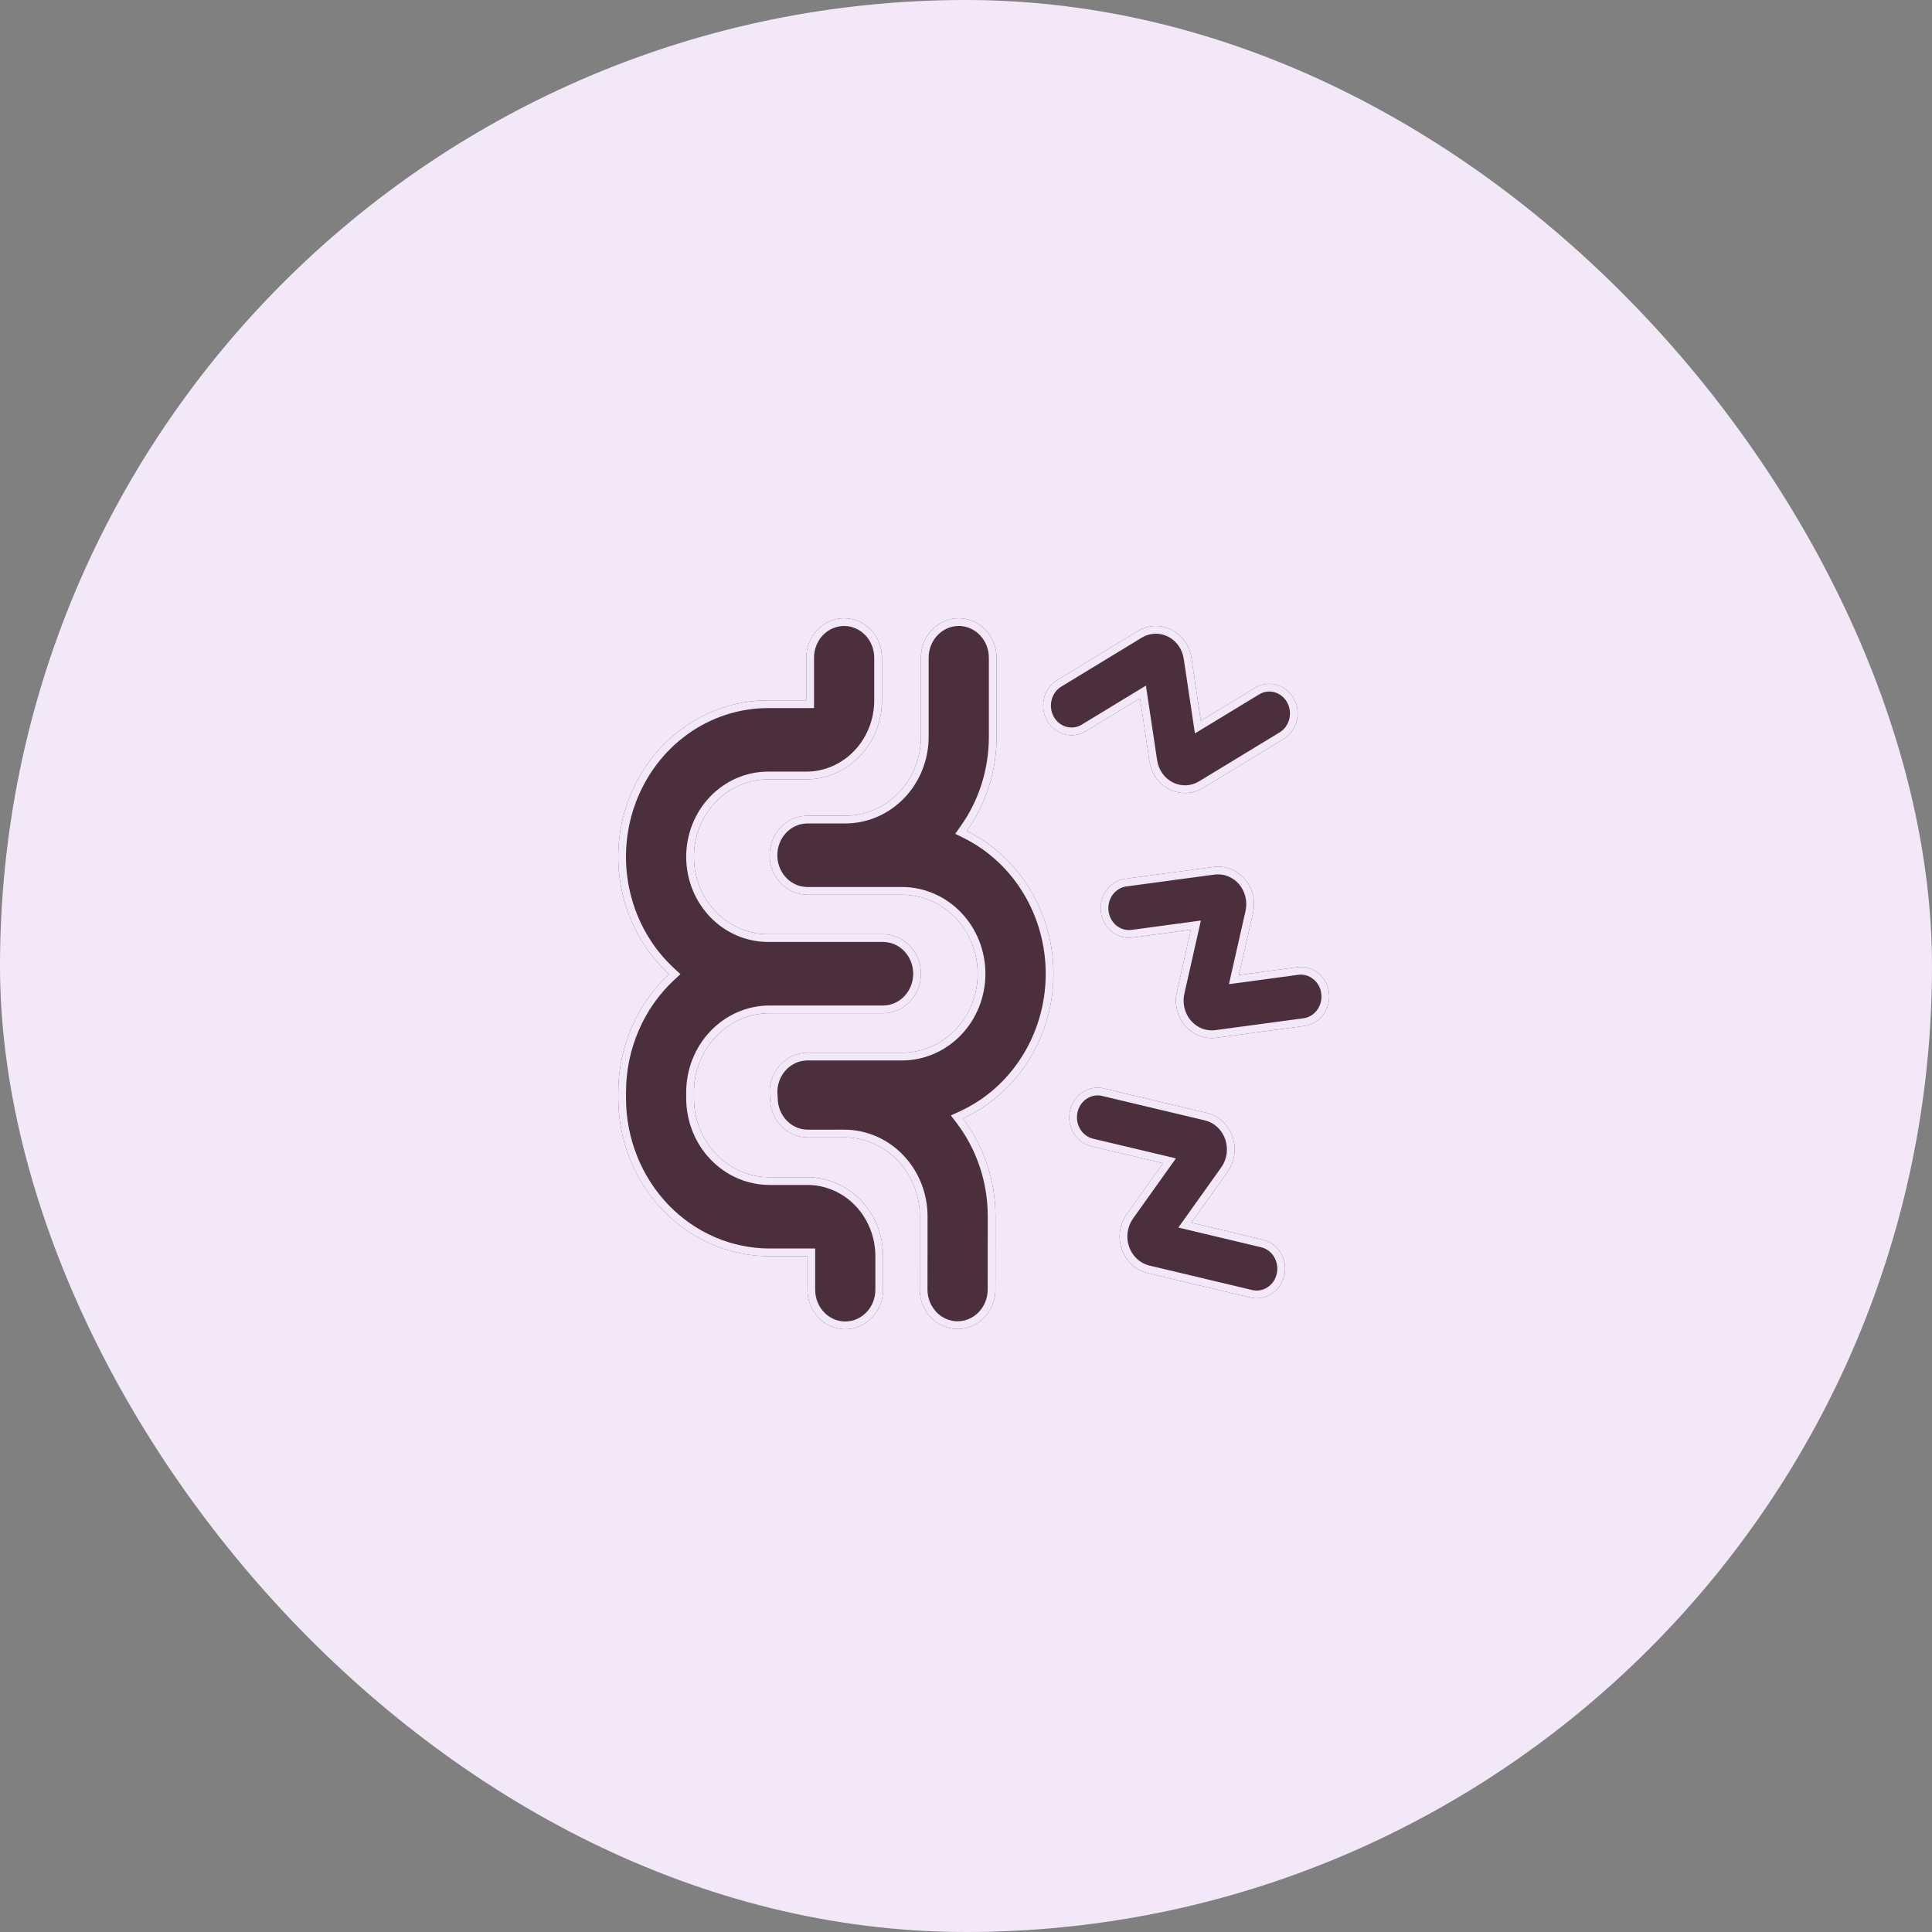
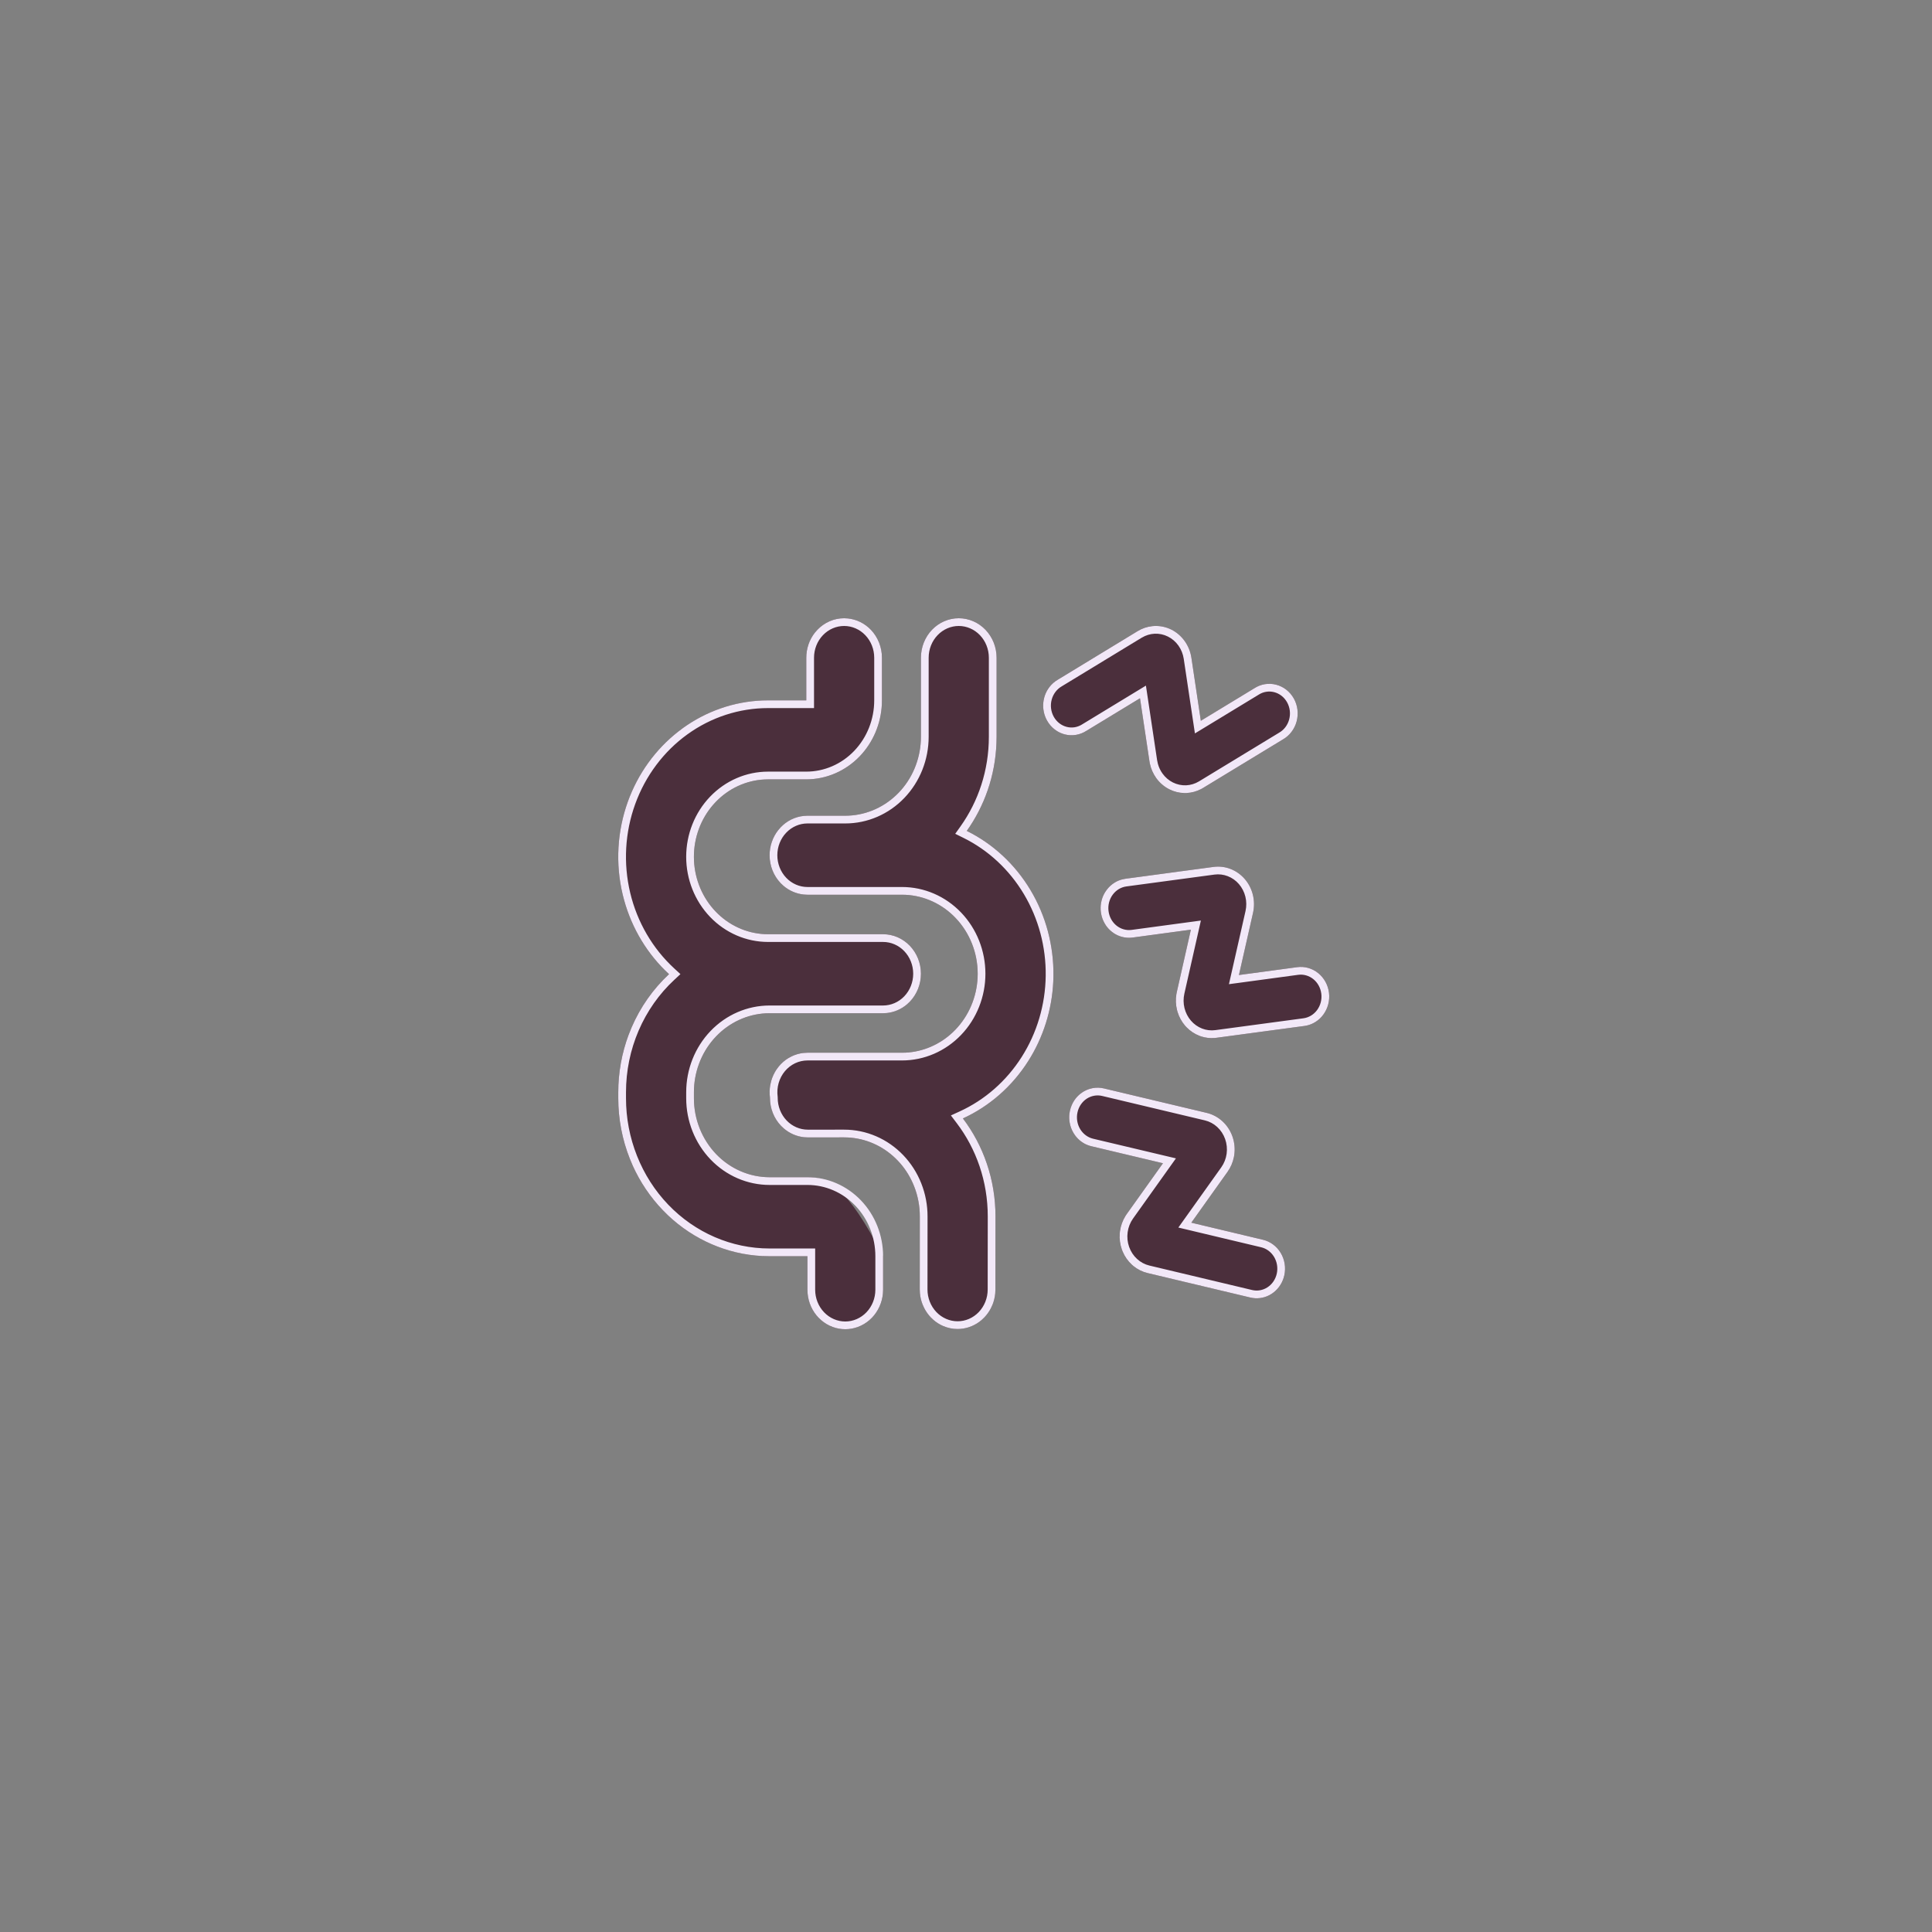
<svg xmlns="http://www.w3.org/2000/svg" width="125" height="125" viewBox="0 0 125 125" fill="none">
  <rect x="0" y="0" width="125" height="125" fill="#808080" stroke="none" />
-   <rect width="125" height="125" rx="62.5" fill="#F2E8F8" />
-   <path d="M57.063 42.556C57.063 41.878 56.805 41.228 56.346 40.748C55.887 40.269 55.264 40 54.615 40C53.966 40 53.343 40.269 52.884 40.748C52.425 41.228 52.167 41.878 52.167 42.556V45.313H49.695C47.726 45.312 45.803 45.938 44.182 47.108C42.562 48.277 41.321 49.934 40.625 51.858C39.929 53.781 39.811 55.881 40.287 57.877C40.762 59.872 41.809 61.669 43.287 63.028C42.254 63.987 41.428 65.164 40.861 66.48C40.295 67.797 40.002 69.224 40.002 70.667V71.055C40.002 72.397 40.256 73.727 40.748 74.967C41.24 76.207 41.961 77.334 42.87 78.283C44.706 80.2 47.197 81.277 49.793 81.277H52.241V83.444C52.241 84.122 52.499 84.772 52.958 85.251C53.417 85.731 54.039 86 54.689 86C55.338 86 55.96 85.731 56.419 85.251C56.878 84.772 57.136 84.122 57.136 83.444V81.277C57.136 79.922 56.62 78.622 55.703 77.663C54.784 76.705 53.539 76.166 52.241 76.166H49.793C48.495 76.166 47.25 75.628 46.332 74.669C45.414 73.711 44.898 72.411 44.898 71.055V70.667C44.898 69.311 45.414 68.011 46.332 67.053C47.25 66.094 48.495 65.556 49.793 65.556H57.136C57.785 65.556 58.408 65.286 58.867 64.807C59.326 64.328 59.584 63.678 59.584 63C59.584 62.322 59.326 61.672 58.867 61.193C58.408 60.714 57.785 60.444 57.136 60.444H49.695C48.423 60.444 47.202 59.917 46.302 58.977C45.402 58.037 44.897 56.763 44.897 55.434C44.897 54.105 45.402 52.831 46.302 51.892C47.202 50.952 48.423 50.424 49.695 50.424H52.167C53.466 50.424 54.711 49.886 55.629 48.927C56.547 47.969 57.063 46.669 57.063 45.313V42.556Z" fill="#4B2F3C" />
+   <path d="M57.063 42.556C57.063 41.878 56.805 41.228 56.346 40.748C55.887 40.269 55.264 40 54.615 40C53.966 40 53.343 40.269 52.884 40.748C52.425 41.228 52.167 41.878 52.167 42.556V45.313H49.695C47.726 45.312 45.803 45.938 44.182 47.108C42.562 48.277 41.321 49.934 40.625 51.858C39.929 53.781 39.811 55.881 40.287 57.877C40.762 59.872 41.809 61.669 43.287 63.028C42.254 63.987 41.428 65.164 40.861 66.48C40.295 67.797 40.002 69.224 40.002 70.667V71.055C40.002 72.397 40.256 73.727 40.748 74.967C41.24 76.207 41.961 77.334 42.87 78.283C44.706 80.2 47.197 81.277 49.793 81.277H52.241V83.444C52.241 84.122 52.499 84.772 52.958 85.251C53.417 85.731 54.039 86 54.689 86C55.338 86 55.96 85.731 56.419 85.251C56.878 84.772 57.136 84.122 57.136 83.444V81.277C54.784 76.705 53.539 76.166 52.241 76.166H49.793C48.495 76.166 47.25 75.628 46.332 74.669C45.414 73.711 44.898 72.411 44.898 71.055V70.667C44.898 69.311 45.414 68.011 46.332 67.053C47.25 66.094 48.495 65.556 49.793 65.556H57.136C57.785 65.556 58.408 65.286 58.867 64.807C59.326 64.328 59.584 63.678 59.584 63C59.584 62.322 59.326 61.672 58.867 61.193C58.408 60.714 57.785 60.444 57.136 60.444H49.695C48.423 60.444 47.202 59.917 46.302 58.977C45.402 58.037 44.897 56.763 44.897 55.434C44.897 54.105 45.402 52.831 46.302 51.892C47.202 50.952 48.423 50.424 49.695 50.424H52.167C53.466 50.424 54.711 49.886 55.629 48.927C56.547 47.969 57.063 46.669 57.063 45.313V42.556Z" fill="#4B2F3C" />
  <path d="M62.032 40C62.681 40 63.303 40.269 63.763 40.748C64.222 41.228 64.479 41.878 64.479 42.556V47.667C64.479 49.949 63.762 52.057 62.551 53.759C64.249 54.597 65.681 55.928 66.675 57.592C67.669 59.257 68.184 61.185 68.157 63.146C68.131 65.107 67.564 67.019 66.525 68.654C65.487 70.288 64.019 71.576 62.298 72.364C63.62 74.106 64.411 76.312 64.408 78.712L64.403 83.434C64.403 83.77 64.339 84.102 64.216 84.412C64.092 84.722 63.912 85.003 63.684 85.24C63.456 85.477 63.186 85.665 62.889 85.793C62.592 85.921 62.274 85.986 61.952 85.986C61.631 85.985 61.312 85.919 61.016 85.79C60.719 85.661 60.449 85.472 60.222 85.235C59.995 84.997 59.816 84.715 59.693 84.405C59.571 84.095 59.508 83.762 59.508 83.427L59.513 78.704C59.514 78.032 59.387 77.366 59.141 76.745C58.895 76.123 58.534 75.559 58.078 75.084C57.623 74.609 57.082 74.232 56.487 73.975C55.892 73.718 55.254 73.587 54.61 73.588L52.265 73.59C51.617 73.59 50.994 73.321 50.535 72.843C50.077 72.364 49.818 71.715 49.818 71.037V71.014C49.77 70.653 49.797 70.285 49.897 69.935C49.997 69.586 50.168 69.263 50.397 68.988C50.627 68.713 50.91 68.492 51.228 68.341C51.546 68.19 51.892 68.111 52.241 68.111H58.36C59.658 68.111 60.904 67.573 61.822 66.614C62.74 65.656 63.255 64.356 63.255 63C63.255 61.644 62.74 60.344 61.822 59.386C60.904 58.427 59.658 57.889 58.36 57.889H52.241C51.592 57.889 50.969 57.62 50.51 57.14C50.051 56.661 49.793 56.011 49.793 55.333C49.793 54.656 50.051 54.005 50.51 53.526C50.969 53.047 51.592 52.778 52.241 52.778H54.689C55.987 52.778 57.232 52.239 58.15 51.281C59.068 50.322 59.584 49.022 59.584 47.667V42.556C59.584 41.878 59.842 41.228 60.301 40.748C60.76 40.269 61.383 40 62.032 40ZM68.452 43.969C68.236 44.091 68.046 44.258 67.893 44.458C67.74 44.659 67.627 44.889 67.561 45.136C67.495 45.383 67.477 45.641 67.508 45.895C67.539 46.15 67.619 46.395 67.742 46.616C67.866 46.838 68.031 47.031 68.227 47.185C68.423 47.339 68.647 47.45 68.885 47.512C69.124 47.574 69.371 47.586 69.614 47.546C69.857 47.506 70.089 47.416 70.298 47.281L73.759 45.178L74.371 49.259C74.429 49.649 74.578 50.018 74.804 50.334C75.03 50.651 75.327 50.905 75.668 51.075C76.01 51.244 76.386 51.324 76.763 51.308C77.141 51.292 77.51 51.18 77.837 50.981L83.001 47.843C83.217 47.721 83.407 47.554 83.56 47.354C83.713 47.153 83.826 46.923 83.892 46.676C83.958 46.429 83.976 46.171 83.945 45.916C83.914 45.662 83.834 45.417 83.711 45.195C83.587 44.974 83.423 44.78 83.226 44.626C83.03 44.472 82.806 44.361 82.568 44.299C82.329 44.237 82.082 44.226 81.839 44.266C81.597 44.306 81.364 44.396 81.156 44.531L77.695 46.634L77.083 42.553C77.024 42.163 76.876 41.793 76.65 41.477C76.424 41.16 76.127 40.906 75.786 40.736C75.444 40.566 75.068 40.485 74.69 40.501C74.312 40.517 73.944 40.63 73.617 40.828L68.452 43.969ZM71.225 59.003C71.194 58.753 71.211 58.5 71.274 58.257C71.337 58.014 71.445 57.786 71.592 57.587C71.74 57.387 71.923 57.22 72.132 57.095C72.341 56.97 72.572 56.889 72.811 56.856L78.512 56.09C78.885 56.04 79.264 56.085 79.616 56.221C79.969 56.357 80.284 56.581 80.536 56.872C80.788 57.163 80.968 57.514 81.061 57.894C81.155 58.274 81.159 58.672 81.072 59.054L80.159 63.084L83.929 62.576C84.412 62.511 84.9 62.649 85.285 62.959C85.671 63.27 85.923 63.727 85.985 64.232C86.047 64.736 85.915 65.246 85.618 65.648C85.32 66.051 84.882 66.313 84.399 66.378L78.701 67.145C78.328 67.195 77.949 67.15 77.597 67.014C77.244 66.878 76.928 66.654 76.677 66.363C76.425 66.072 76.245 65.721 76.151 65.341C76.058 64.961 76.054 64.563 76.14 64.181L77.051 60.151L73.281 60.659C73.042 60.691 72.799 60.674 72.567 60.608C72.334 60.543 72.116 60.43 71.925 60.276C71.734 60.122 71.574 59.931 71.454 59.712C71.334 59.494 71.256 59.253 71.225 59.003ZM71.424 70.421C71.188 70.365 70.945 70.358 70.707 70.4C70.469 70.442 70.242 70.533 70.038 70.667C69.834 70.801 69.657 70.976 69.517 71.181C69.377 71.386 69.278 71.618 69.224 71.864C69.171 72.109 69.164 72.364 69.204 72.612C69.245 72.86 69.331 73.098 69.46 73.311C69.588 73.524 69.755 73.709 69.952 73.855C70.149 74 70.371 74.104 70.606 74.16L75.244 75.262L72.9 78.551C72.669 78.874 72.519 79.253 72.464 79.653C72.409 80.052 72.45 80.46 72.583 80.839C72.717 81.218 72.939 81.556 73.229 81.822C73.519 82.089 73.869 82.276 74.246 82.366L80.899 83.95C81.373 84.063 81.872 83.975 82.284 83.704C82.696 83.433 82.989 83.002 83.097 82.507C83.205 82.011 83.12 81.49 82.86 81.06C82.601 80.63 82.189 80.325 81.714 80.212L77.078 79.108L79.423 75.819C79.653 75.495 79.803 75.116 79.858 74.716C79.913 74.316 79.872 73.908 79.738 73.53C79.604 73.151 79.382 72.813 79.091 72.546C78.801 72.28 78.451 72.093 78.074 72.003L71.424 70.421Z" fill="#4B2F3C" />
  <path d="M52.241 83.444V81.277H49.793V80.777H52.741V83.444C52.741 83.996 52.951 84.521 53.319 84.905C53.686 85.288 54.179 85.5 54.688 85.5V86C54.12 86 53.573 85.793 53.138 85.421L52.958 85.252C52.556 84.833 52.308 84.282 52.253 83.697L52.241 83.444ZM56.636 83.444V81.277C56.636 80.048 56.168 78.872 55.342 78.009C54.516 77.146 53.4 76.666 52.241 76.666H49.793C48.355 76.666 46.98 76.069 45.971 75.015C44.961 73.961 44.397 72.536 44.397 71.055V70.667C44.397 69.186 44.961 67.761 45.971 66.707C46.98 65.653 48.355 65.056 49.793 65.056V65.556L49.551 65.561C48.34 65.624 47.193 66.154 46.332 67.053L46.164 67.236C45.351 68.174 44.897 69.396 44.897 70.667V71.055C44.897 72.41 45.414 73.71 46.332 74.669C47.25 75.627 48.495 76.166 49.793 76.166H52.241C53.539 76.166 54.784 76.705 55.702 77.663C56.62 78.622 57.136 79.922 57.136 81.277V83.444L57.124 83.697C57.068 84.282 56.82 84.833 56.419 85.252L56.24 85.421C55.804 85.794 55.256 86 54.688 86V85.5C55.198 85.5 55.691 85.288 56.058 84.905C56.426 84.521 56.636 83.996 56.636 83.444ZM59.512 78.704C59.513 78.032 59.387 77.365 59.14 76.744C58.925 76.201 58.622 75.7 58.245 75.266L58.078 75.084C57.679 74.668 57.216 74.328 56.708 74.077L56.487 73.975C55.966 73.75 55.413 73.622 54.851 73.594L54.61 73.588L52.265 73.59L52.023 73.578C51.543 73.528 51.088 73.331 50.715 73.012L50.535 72.843C50.076 72.364 49.818 71.714 49.817 71.037V71.015C49.782 70.743 49.788 70.468 49.836 70.2L49.897 69.936C49.972 69.673 50.087 69.425 50.236 69.202L50.397 68.987C50.569 68.781 50.772 68.605 50.996 68.467L51.228 68.341C51.467 68.228 51.72 68.155 51.979 68.126L52.241 68.111H58.36L58.602 68.105C59.732 68.046 60.807 67.581 61.645 66.789L61.821 66.614C62.682 65.716 63.19 64.517 63.25 63.254L63.256 63C63.256 61.644 62.739 60.344 61.821 59.386C60.96 58.487 59.812 57.958 58.602 57.895L58.36 57.889V57.389C59.798 57.389 61.172 57.986 62.182 59.04C63.192 60.094 63.756 61.519 63.756 63C63.756 64.481 63.192 65.906 62.182 66.96C61.172 68.014 59.798 68.611 58.36 68.611H52.241C51.967 68.612 51.694 68.673 51.443 68.792C51.192 68.912 50.965 69.087 50.781 69.308C50.597 69.528 50.459 69.79 50.378 70.073C50.297 70.357 50.275 70.656 50.313 70.949L50.317 70.981V71.037C50.318 71.589 50.529 72.114 50.896 72.497C51.263 72.879 51.756 73.089 52.264 73.089L54.609 73.088C55.322 73.087 56.028 73.232 56.685 73.516C57.343 73.799 57.938 74.216 58.439 74.738C58.94 75.261 59.336 75.88 59.605 76.561C59.875 77.241 60.013 77.969 60.012 78.704L60.008 83.427C60.007 83.699 60.059 83.97 60.158 84.221C60.257 84.472 60.402 84.699 60.584 84.89C60.765 85.08 60.98 85.229 61.215 85.331C61.449 85.433 61.7 85.486 61.953 85.486L61.952 85.986L61.712 85.974C61.552 85.957 61.395 85.924 61.242 85.875L61.015 85.79C60.793 85.693 60.586 85.563 60.4 85.403L60.222 85.234C60.052 85.056 59.909 84.853 59.796 84.632L59.693 84.405C59.601 84.173 59.542 83.927 59.519 83.678L59.508 83.427L59.512 78.704ZM63.979 47.667V42.556C63.979 42.004 63.769 41.479 63.401 41.095C63.034 40.712 62.54 40.5 62.031 40.5C61.522 40.5 61.029 40.712 60.662 41.095C60.294 41.479 60.084 42.004 60.084 42.556V47.667C60.084 49.148 59.521 50.573 58.511 51.627C57.502 52.681 56.126 53.277 54.688 53.277H52.241C51.732 53.277 51.238 53.489 50.871 53.872C50.503 54.256 50.293 54.781 50.293 55.333C50.293 55.885 50.503 56.411 50.871 56.795C51.238 57.178 51.732 57.389 52.241 57.389V57.889L51.999 57.876C51.519 57.826 51.063 57.63 50.689 57.31L50.51 57.141C50.05 56.661 49.793 56.011 49.793 55.333C49.793 54.74 49.991 54.169 50.347 53.714L50.51 53.526C50.911 53.107 51.438 52.848 51.999 52.79L52.241 52.777H54.688C55.906 52.777 57.076 52.304 57.974 51.455L58.15 51.281C59.011 50.383 59.518 49.183 59.578 47.92L59.584 47.667V42.556C59.584 41.878 59.842 41.227 60.3 40.748C60.759 40.269 61.382 40 62.031 40C62.68 40 63.303 40.269 63.762 40.748C64.221 41.227 64.479 41.878 64.479 42.556V47.667L64.47 48.093C64.387 50.211 63.686 52.163 62.55 53.759C64.249 54.597 65.681 55.927 66.675 57.592C67.67 59.256 68.183 61.185 68.157 63.147L68.146 63.513C68.058 65.345 67.499 67.121 66.525 68.653C65.486 70.288 64.019 71.576 62.299 72.363C63.62 74.106 64.41 76.312 64.408 78.712L64.403 83.435L64.391 83.685C64.367 83.934 64.308 84.18 64.216 84.412L64.112 84.639C63.998 84.86 63.854 85.062 63.683 85.24L63.506 85.408C63.32 85.567 63.111 85.697 62.888 85.793L62.662 85.877C62.432 85.949 62.193 85.987 61.952 85.986L61.953 85.486C62.206 85.487 62.456 85.435 62.691 85.334C62.926 85.233 63.141 85.083 63.323 84.894C63.505 84.704 63.651 84.477 63.751 84.227C63.851 83.976 63.903 83.706 63.903 83.434L63.908 78.711C63.91 76.423 63.157 74.323 61.9 72.666L61.523 72.169L62.09 71.909C63.721 71.163 65.115 69.941 66.103 68.386C67.092 66.831 67.632 65.009 67.657 63.14C67.682 61.27 67.192 59.433 66.246 57.849C65.3 56.265 63.939 55.001 62.329 54.207L61.803 53.947L62.143 53.469C63.295 51.85 63.979 49.843 63.979 47.667ZM70.707 70.4C70.945 70.358 71.188 70.365 71.424 70.421L78.074 72.003C78.451 72.093 78.8 72.28 79.091 72.546C79.381 72.812 79.604 73.15 79.738 73.529C79.872 73.908 79.913 74.316 79.858 74.716L79.833 74.864C79.764 75.209 79.624 75.535 79.422 75.818L77.078 79.107L81.713 80.212C82.188 80.325 82.601 80.63 82.86 81.061C83.119 81.491 83.204 82.011 83.096 82.507L83.047 82.689C82.913 83.108 82.644 83.467 82.284 83.704L82.126 83.797C81.748 83.994 81.314 84.049 80.898 83.95L74.246 82.366C73.916 82.287 73.607 82.135 73.341 81.919L73.229 81.822C72.975 81.589 72.773 81.301 72.637 80.978L72.583 80.839C72.466 80.507 72.42 80.154 72.447 79.803L72.463 79.653C72.512 79.304 72.632 78.97 72.816 78.675L72.899 78.551L75.244 75.262L70.606 74.16C70.43 74.118 70.261 74.049 70.104 73.956L69.952 73.855C69.804 73.745 69.674 73.614 69.563 73.465L69.46 73.311C69.331 73.097 69.244 72.86 69.204 72.611C69.174 72.425 69.169 72.236 69.192 72.05L69.224 71.864C69.278 71.619 69.377 71.386 69.516 71.181C69.621 71.027 69.747 70.891 69.889 70.775L70.038 70.667C70.191 70.567 70.357 70.491 70.531 70.441L70.707 70.4ZM71.307 70.907C71.139 70.867 70.965 70.862 70.795 70.893C70.624 70.923 70.46 70.988 70.311 71.085C70.163 71.182 70.034 71.31 69.93 71.462C69.827 71.614 69.753 71.787 69.713 71.971C69.672 72.154 69.667 72.345 69.697 72.531C69.727 72.717 69.792 72.895 69.887 73.053C69.983 73.211 70.106 73.347 70.25 73.453C70.393 73.559 70.553 73.634 70.721 73.674L76.083 74.946L73.306 78.841C73.123 79.098 73.003 79.401 72.959 79.722C72.914 80.042 72.947 80.37 73.054 80.673C73.161 80.976 73.338 81.244 73.567 81.454C73.796 81.664 74.069 81.81 74.362 81.88L81.014 83.464C81.353 83.544 81.711 83.482 82.009 83.286C82.309 83.09 82.527 82.772 82.608 82.4C82.689 82.028 82.624 81.638 82.431 81.318C82.239 80.999 81.937 80.779 81.597 80.698L76.239 79.422L79.015 75.528C79.198 75.271 79.319 74.968 79.363 74.647C79.407 74.327 79.373 73.999 79.266 73.696C79.159 73.393 78.982 73.125 78.753 72.915C78.524 72.705 78.25 72.559 77.958 72.489L71.307 70.907ZM78.511 56.09C78.884 56.04 79.263 56.084 79.616 56.221C79.968 56.357 80.284 56.581 80.536 56.872C80.787 57.163 80.968 57.515 81.061 57.895C81.154 58.275 81.158 58.673 81.072 59.055L80.159 63.084L83.928 62.576C84.411 62.511 84.899 62.649 85.285 62.959C85.67 63.27 85.923 63.727 85.985 64.231C86.047 64.736 85.914 65.246 85.617 65.648L85.5 65.792C85.21 66.113 84.821 66.322 84.398 66.379L78.7 67.145L78.56 67.159C78.28 67.179 77.998 67.146 77.729 67.061L77.596 67.014C77.288 66.894 77.008 66.709 76.774 66.469L76.676 66.363C76.456 66.108 76.291 65.807 76.19 65.481L76.151 65.341C76.069 65.008 76.056 64.662 76.112 64.324L76.14 64.181L77.05 60.15L73.281 60.659L73.101 60.674C72.981 60.678 72.861 60.669 72.743 60.648L72.566 60.608C72.392 60.559 72.226 60.483 72.073 60.384L71.924 60.275C71.781 60.16 71.655 60.024 71.55 59.871L71.454 59.712C71.364 59.548 71.297 59.372 71.257 59.188L71.225 59.003C71.202 58.816 71.205 58.626 71.235 58.44L71.273 58.257C71.32 58.075 71.393 57.901 71.489 57.741L71.593 57.587C71.74 57.388 71.922 57.22 72.132 57.095C72.288 57.001 72.458 56.932 72.633 56.89L72.811 56.856L78.511 56.09ZM78.579 56.585L72.878 57.352C72.707 57.375 72.541 57.433 72.389 57.523C72.238 57.614 72.103 57.737 71.994 57.884C71.885 58.031 71.805 58.2 71.757 58.382C71.71 58.564 71.698 58.754 71.721 58.941C71.745 59.129 71.802 59.309 71.891 59.472C71.98 59.634 72.099 59.775 72.238 59.887C72.377 59.999 72.535 60.08 72.702 60.127C72.869 60.174 73.043 60.187 73.215 60.164L77.697 59.559L76.628 64.291C76.559 64.597 76.561 64.917 76.636 65.222C76.711 65.526 76.855 65.806 77.054 66.036C77.253 66.267 77.502 66.442 77.776 66.548C78.05 66.654 78.344 66.688 78.633 66.649L84.332 65.883C84.677 65.836 84.996 65.648 85.215 65.351C85.435 65.053 85.535 64.672 85.488 64.293C85.441 63.914 85.253 63.575 84.971 63.349C84.691 63.123 84.339 63.024 83.995 63.07L80.226 63.58L79.512 63.676L80.585 58.943C80.653 58.637 80.651 58.318 80.576 58.014C80.501 57.709 80.356 57.429 80.157 57.198C79.958 56.968 79.71 56.794 79.435 56.688C79.161 56.582 78.867 56.546 78.579 56.585ZM57.136 65.056V65.556H49.793V65.056H57.136ZM59.084 63C59.084 62.448 58.873 61.923 58.506 61.539C58.139 61.156 57.646 60.944 57.136 60.944H49.695C48.283 60.944 46.933 60.359 45.941 59.323C44.95 58.288 44.396 56.889 44.396 55.435C44.396 53.98 44.95 52.581 45.941 51.546C46.933 50.51 48.283 49.924 49.695 49.924V50.424L49.457 50.431C48.271 50.492 47.145 51.011 46.302 51.892L46.138 52.071C45.34 52.99 44.896 54.189 44.896 55.435L44.902 55.683C44.961 56.921 45.458 58.096 46.302 58.977C47.145 59.857 48.271 60.377 49.457 60.438L49.695 60.444H57.136C57.785 60.444 58.408 60.714 58.867 61.193C59.326 61.673 59.584 62.322 59.584 63C59.584 63.678 59.326 64.327 58.867 64.807L58.687 64.977C58.314 65.296 57.858 65.493 57.378 65.543L57.136 65.556V65.056C57.646 65.055 58.139 64.844 58.506 64.461C58.873 64.077 59.084 63.552 59.084 63ZM58.36 57.389V57.889H52.241V57.389H58.36ZM74.69 40.501C75.068 40.485 75.444 40.565 75.786 40.735C76.127 40.905 76.423 41.16 76.649 41.477C76.875 41.793 77.024 42.163 77.083 42.553L77.694 46.634L81.155 44.531C81.363 44.396 81.596 44.305 81.838 44.266C82.081 44.226 82.329 44.238 82.567 44.3C82.805 44.362 83.03 44.472 83.226 44.626C83.422 44.78 83.587 44.974 83.711 45.195C83.834 45.417 83.914 45.662 83.945 45.916C83.976 46.17 83.957 46.429 83.891 46.676C83.825 46.923 83.712 47.153 83.559 47.353C83.406 47.554 83.216 47.72 83.001 47.843L77.837 50.981L77.712 51.052C77.417 51.206 77.094 51.294 76.763 51.309L76.622 51.31C76.292 51.303 75.966 51.223 75.668 51.074C75.326 50.904 75.029 50.65 74.803 50.334C74.606 50.057 74.467 49.74 74.396 49.404L74.37 49.259L73.758 45.178L70.297 47.281C70.089 47.416 69.856 47.506 69.614 47.546L69.431 47.566C69.309 47.574 69.186 47.568 69.065 47.55L68.885 47.513C68.707 47.466 68.536 47.392 68.379 47.293L68.226 47.185C68.03 47.032 67.865 46.838 67.742 46.616C67.649 46.45 67.581 46.271 67.54 46.084L67.507 45.895C67.484 45.705 67.489 45.512 67.52 45.323L67.561 45.136C67.611 44.951 67.687 44.775 67.786 44.614L67.893 44.458C68.046 44.258 68.236 44.091 68.452 43.969L73.616 40.828C73.902 40.654 74.22 40.547 74.549 40.512L74.69 40.501ZM74.712 41.001C74.419 41.014 74.132 41.101 73.876 41.256L73.875 41.255L68.712 44.395L68.705 44.399L68.699 44.403C68.543 44.492 68.404 44.614 68.291 44.762C68.178 44.91 68.093 45.081 68.044 45.266C67.994 45.45 67.98 45.644 68.004 45.835C68.027 46.026 68.087 46.209 68.178 46.373C68.27 46.538 68.392 46.68 68.535 46.792C68.678 46.904 68.841 46.984 69.011 47.028C69.182 47.073 69.359 47.081 69.533 47.053C69.706 47.024 69.874 46.959 70.025 46.861L70.031 46.857L70.038 46.853L74.141 44.359L74.865 49.185L74.914 49.415C74.975 49.642 75.076 49.855 75.211 50.044C75.39 50.295 75.624 50.495 75.89 50.627C76.157 50.759 76.449 50.821 76.742 50.809C77.034 50.796 77.321 50.709 77.577 50.554L82.741 47.416L82.748 47.412L82.754 47.408C82.909 47.32 83.049 47.199 83.162 47.051C83.275 46.903 83.359 46.731 83.409 46.546C83.458 46.361 83.472 46.168 83.449 45.977C83.425 45.787 83.366 45.603 83.274 45.438C83.182 45.274 83.061 45.132 82.918 45.02C82.775 44.907 82.612 44.828 82.441 44.783C82.27 44.739 82.093 44.73 81.92 44.759C81.746 44.787 81.579 44.852 81.427 44.95L81.421 44.954L81.415 44.958L77.311 47.452L76.588 42.627C76.541 42.314 76.422 42.018 76.243 41.767C76.063 41.515 75.829 41.316 75.562 41.184C75.296 41.051 75.004 40.989 74.712 41.001ZM52.167 49.924V50.424H49.695V49.924H52.167ZM56.562 45.313V42.556C56.562 42.004 56.352 41.479 55.984 41.095C55.617 40.712 55.124 40.5 54.615 40.5C54.106 40.5 53.612 40.712 53.245 41.095C52.877 41.479 52.667 42.004 52.667 42.556V45.813H49.695C47.832 45.813 46.011 46.404 44.474 47.513C42.938 48.621 41.758 50.196 41.096 52.027C40.433 53.859 40.32 55.86 40.773 57.761C41.226 59.662 42.223 61.37 43.626 62.66L44.024 63.026L43.627 63.395C42.646 64.305 41.859 65.424 41.32 66.678C40.781 67.931 40.502 69.291 40.502 70.667V71.055C40.502 72.334 40.744 73.601 41.213 74.782C41.681 75.963 42.367 77.036 43.231 77.938C44.975 79.758 47.336 80.777 49.793 80.777V81.277L49.307 81.265C47.049 81.148 44.898 80.218 43.221 78.633L42.87 78.283C42.074 77.453 41.422 76.486 40.942 75.427L40.748 74.967C40.256 73.727 40.002 72.397 40.002 71.055V70.667C40.002 69.404 40.227 68.153 40.662 66.978L40.861 66.481C41.427 65.164 42.254 63.987 43.287 63.028C41.901 61.754 40.895 60.095 40.383 58.248L40.287 57.877C39.811 55.881 39.929 53.781 40.625 51.857C41.277 50.054 42.409 48.485 43.883 47.333L44.182 47.107C45.701 46.012 47.486 45.393 49.326 45.32L49.695 45.313H52.167V42.556C52.167 41.962 52.364 41.39 52.721 40.935L52.885 40.748C53.343 40.269 53.966 40 54.615 40L54.857 40.013C55.417 40.071 55.944 40.329 56.346 40.748C56.804 41.227 57.062 41.878 57.062 42.556V45.313L57.056 45.566C56.996 46.83 56.489 48.028 55.629 48.927C54.711 49.885 53.465 50.424 52.167 50.424V49.924C53.325 49.924 54.441 49.444 55.267 48.581C56.094 47.718 56.562 46.543 56.562 45.313Z" fill="#F2E8F8" />
</svg>